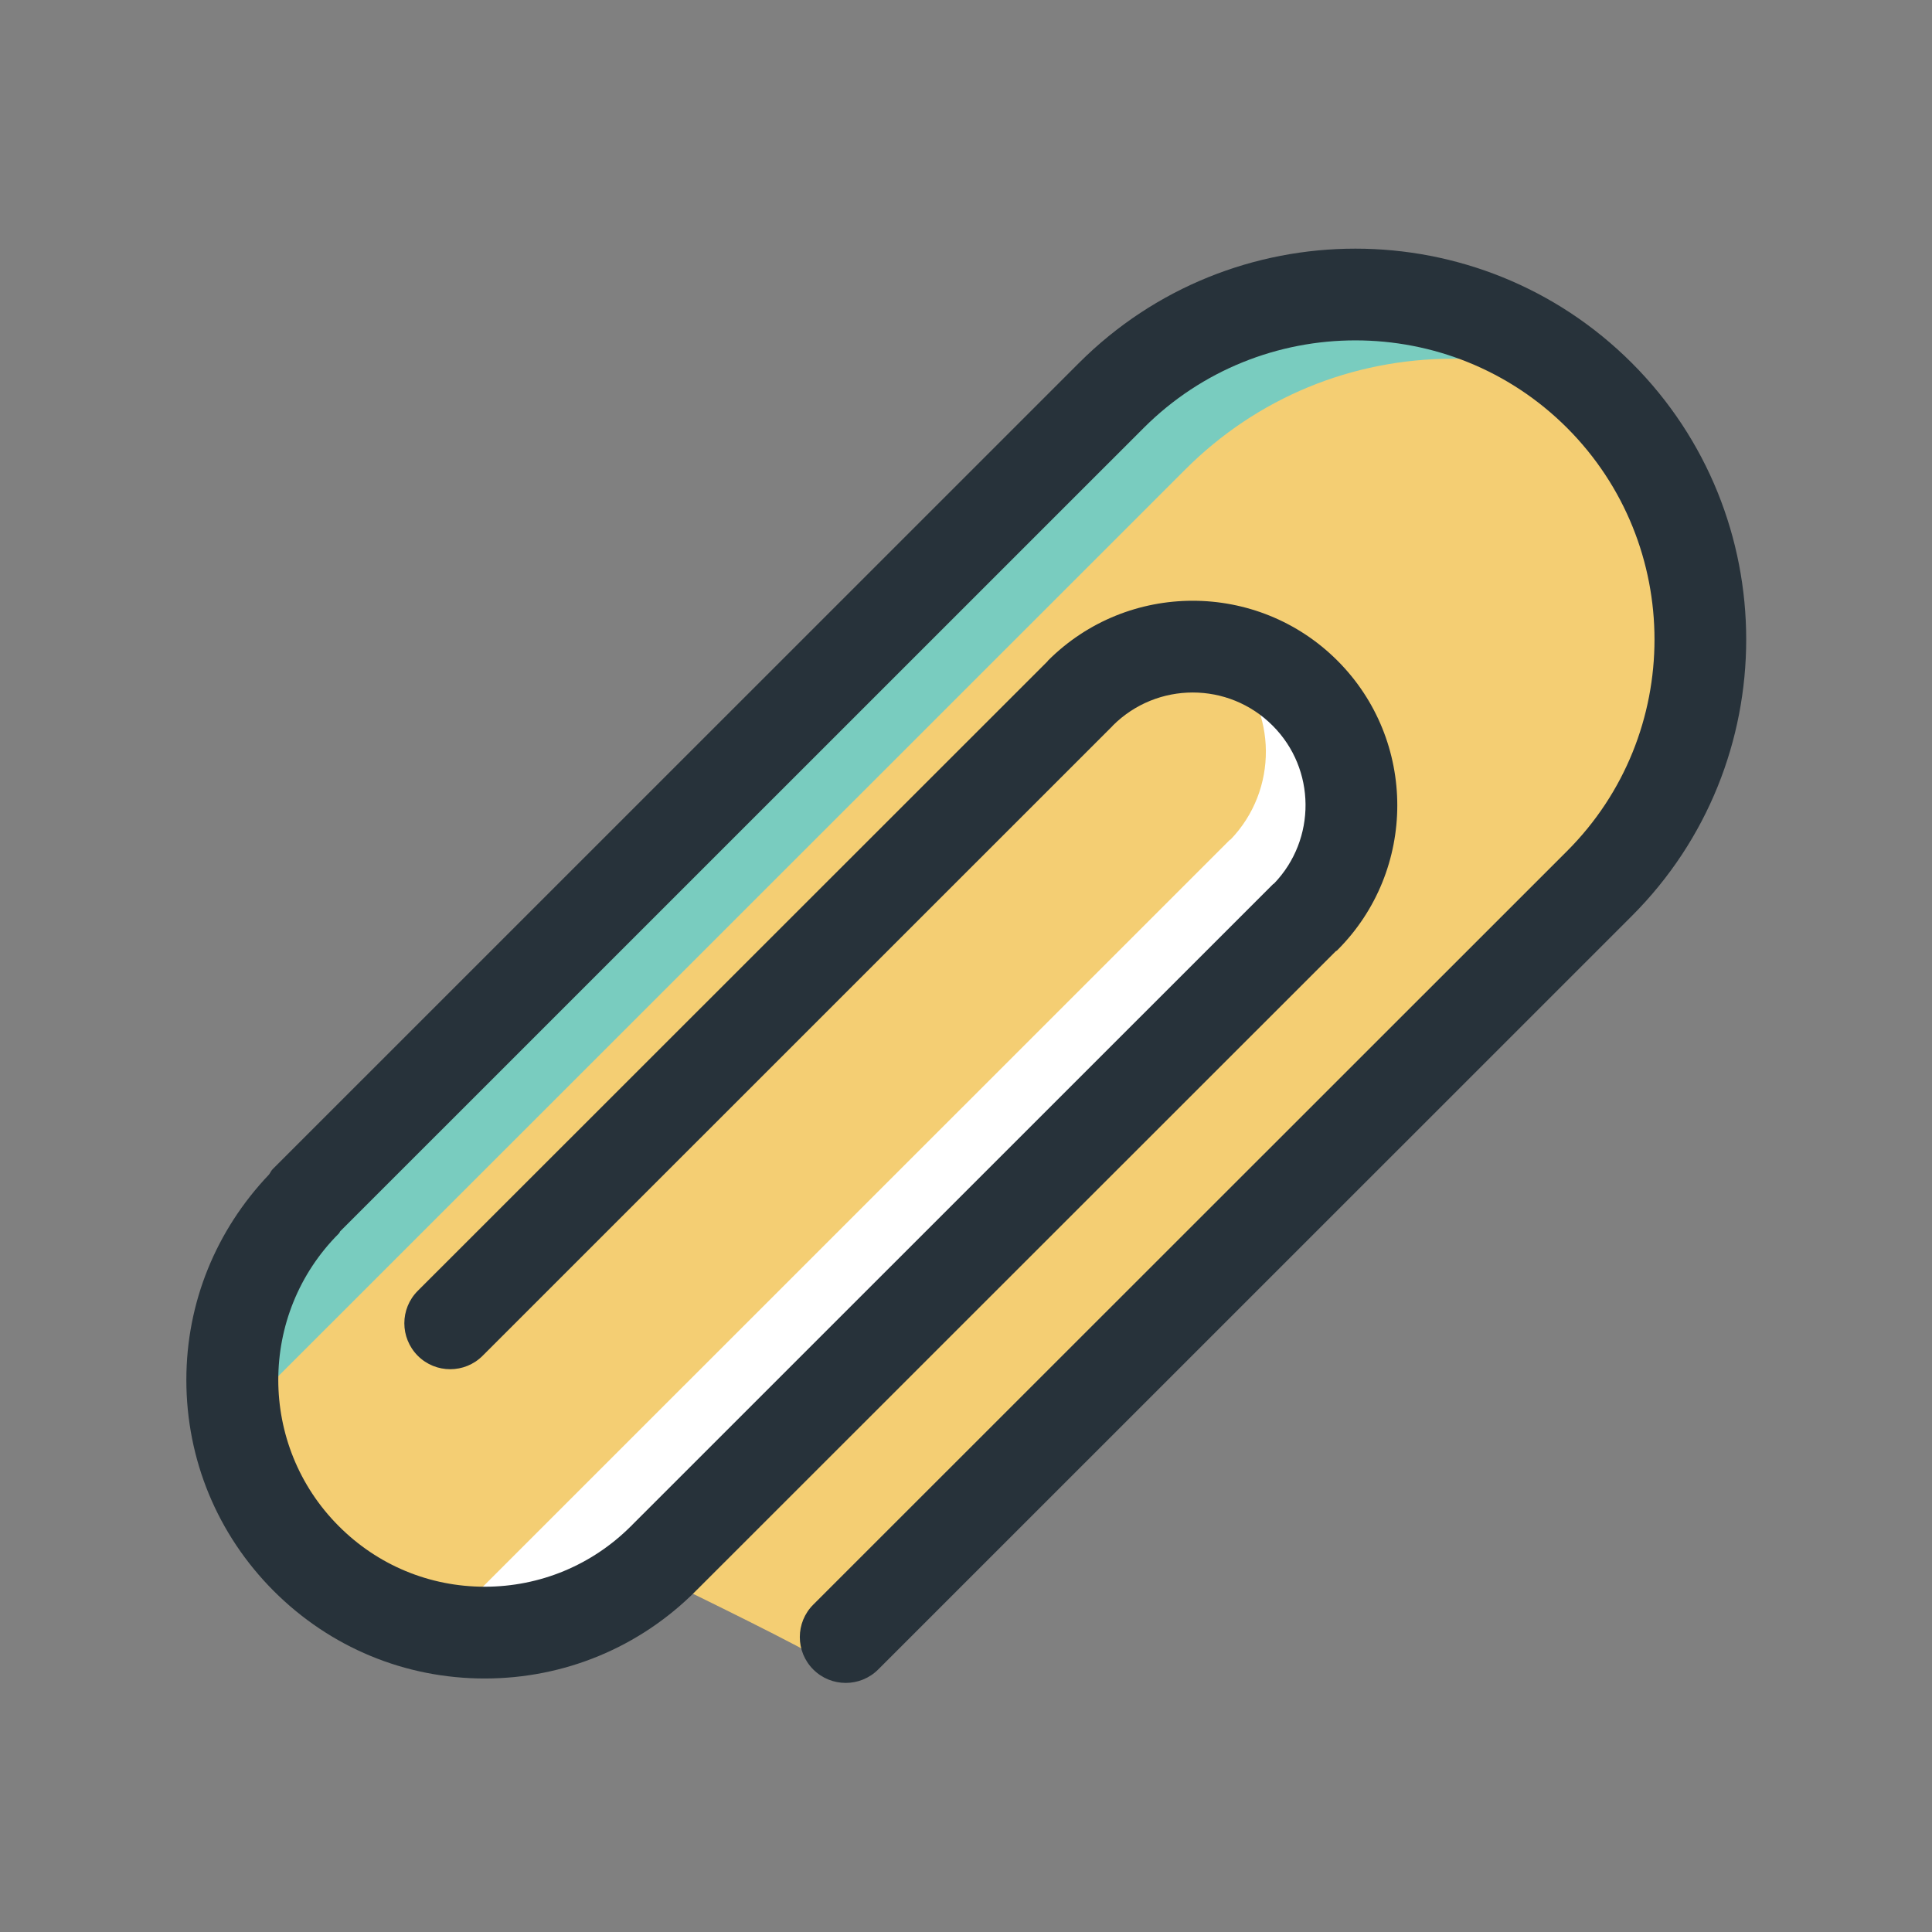
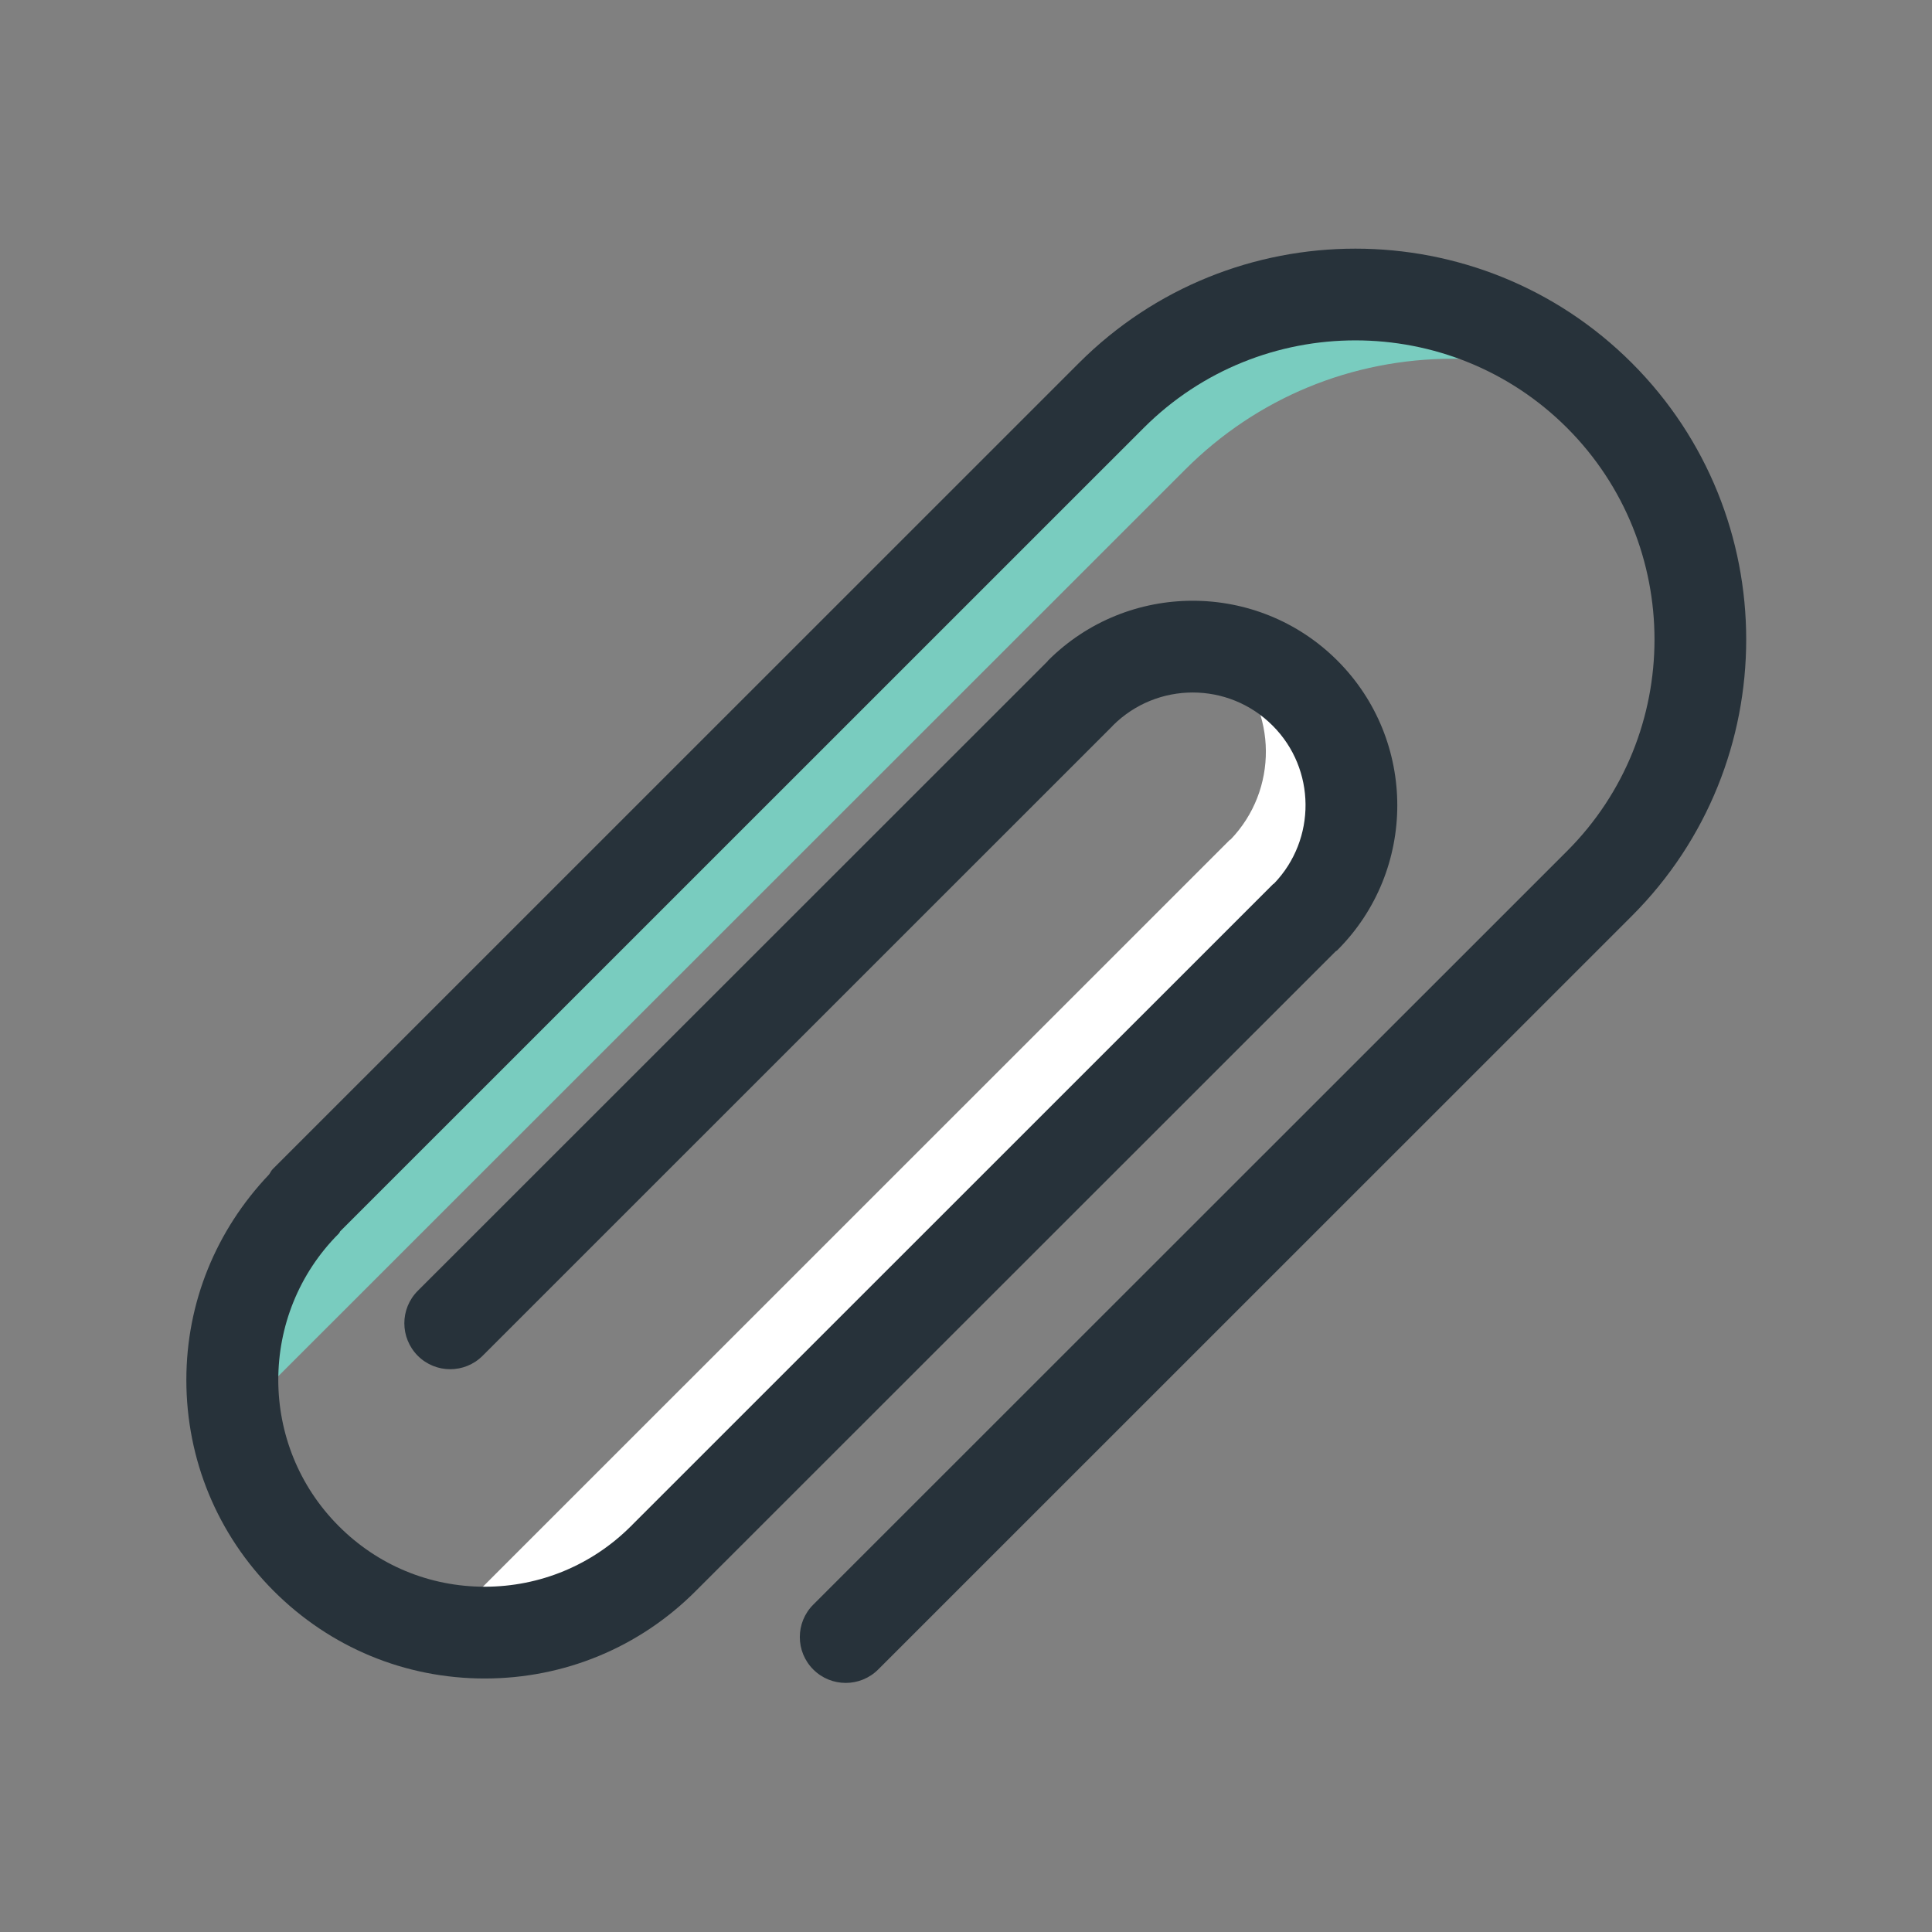
<svg xmlns="http://www.w3.org/2000/svg" width="800px" height="800px" viewBox="0 0 1024 1024" class="icon" version="1.1">
  <rect x="0" y="0" width="1024" height="1024" fill="#808080" stroke="none" />
-   <path d="M918.922 338.939c0-53.646-20.832-104.012-58.683-141.866-37.821-37.835-88.204-58.667-141.85-58.667-53.646 0-104.029 20.832-141.85 58.683L149.409 624.076l-1.743 2.646-2.133 2.328c-25.902 28.211-40.147 64.56-40.147 102.332 0 40.434 15.763 78.514 44.376 107.21 28.65 28.647 66.694 44.426 107.131 44.426 38.92 0 75.865-14.697 104.062-41.373 0 0 70.44 34.203 74.736 38.512 3.423 3.41 7.749 5.202 12.561 5.202 4.812 0 9.141-1.793 12.531-5.186l399.454-399.388c37.851-37.835 58.683-88.204 58.683-141.847z" fill="#F4CE73" />
  <path d="M134.038 742.877l494.209-494.064c37.821-37.851 88.204-58.683 141.85-58.683 41.211 0 80.452 12.402 113.587 35.251-6.909-10.011-14.661-19.522-23.445-28.309-37.821-37.835-88.204-58.667-141.85-58.667-53.646 0-104.029 20.832-141.85 58.683L149.409 624.076l-15.372 118.801z" fill="#79CCBF" />
  <path d="M640.067 342.233c4.005 2.567 7.848 5.523 11.337 9.026 25.806 25.727 25.998 67.504 0.873 93.664-0.228 0.145-0.454 0.225-0.582 0.371 0 0-333.597 333.547-432.489 432.41 12.241 3.132 24.738 5.315 37.689 5.315 8.817 0 17.472-0.986 25.998-2.457C421.967 741.862 701.209 463.347 701.209 463.347c0.129-0.162 0.354-0.258 0.612-0.403 27.034-28.098 26.838-72.961-0.969-100.573-16.539-16.552-39.177-23.094-60.786-20.138z" fill="#FFFFFF" />
  <path d="M864.922 192.405c-80.809-80.821-212.258-80.821-293.067 0L144.502 619.696c-0.84 0.84-1.227 1.938-1.938 2.844-28.098 29.583-43.795 67.888-43.795 108.841 0 42.243 16.47 81.969 46.311 111.877 29.908 29.907 69.571 46.377 111.814 46.377s82.036-16.47 111.877-46.377c0.129-0.067 0.129-0.196 0.258-0.325 0.067-0.063 0.129-0.063 0.196-0.129L707.958 504.201c0.32-0.258 0.711-0.32 0.903-0.645 42.309-42.309 42.309-111.103 0-153.413-42.309-42.309-111.103-42.309-153.413 0-0.129 0.132-0.129 0.261-0.258 0.39L221.432 684.164c-9.496 9.496-9.496 24.867 0 34.428 9.496 9.496 24.87 9.496 34.366 0L589.556 384.897c0.129-0.129 0.196-0.191 0.258-0.32 23.382-23.386 61.366-23.386 84.685 0 23.058 22.995 23.253 60.33 0.774 83.713-0.195 0.129-0.387 0.196-0.516 0.325L334.859 808.443c-0.129 0.062-0.129 0.191-0.191 0.32-0.067 0.067-0.196 0.067-0.258 0.129-20.67 20.67-48.253 32.103-77.515 32.103s-56.712-11.433-77.32-32.103c-42.763-42.759-42.763-112.264-0.062-155.026 0.387-0.32 0.516-0.84 0.774-1.227l425.935-425.869c61.882-61.819 162.454-61.819 224.335 0 61.815 61.882 61.815 162.517 0 224.336l-399.516 399.387c-9.494 9.494-9.494 24.867 0 34.362 9.496 9.496 24.934 9.496 34.428 0L864.922 485.468c80.805-80.805 80.805-212.253 0-293.063z" fill="#27323A" />
</svg>